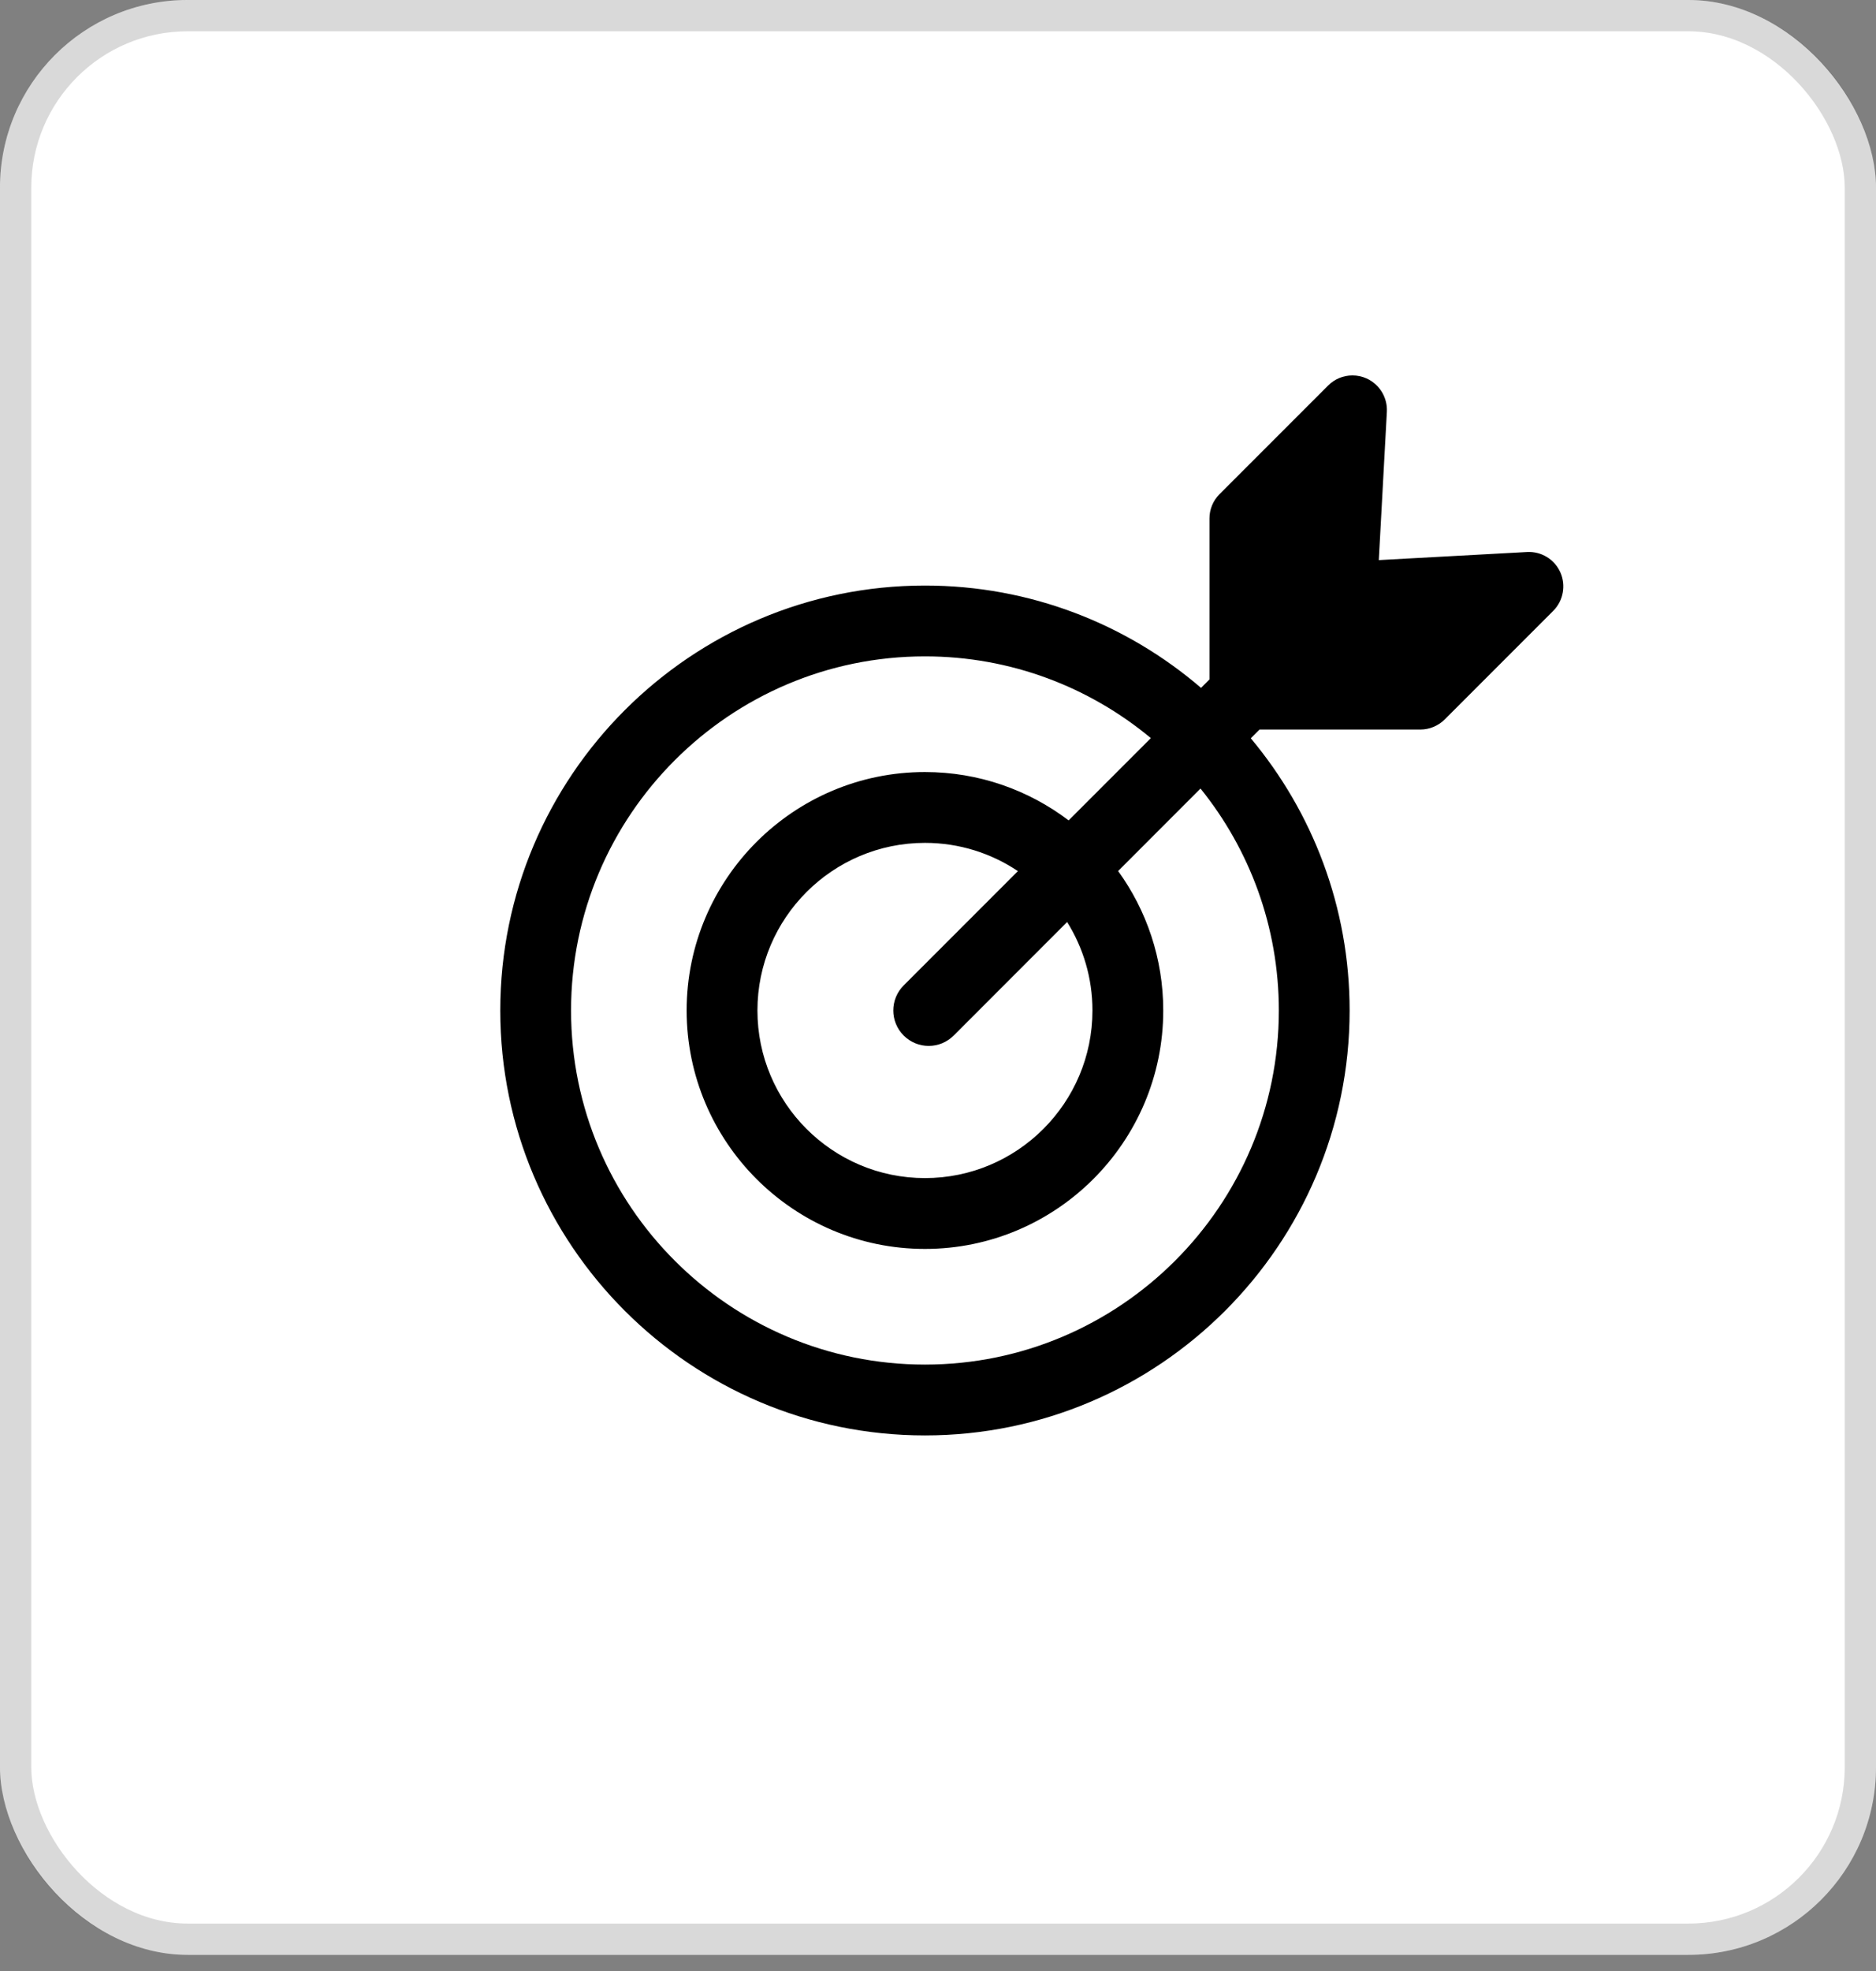
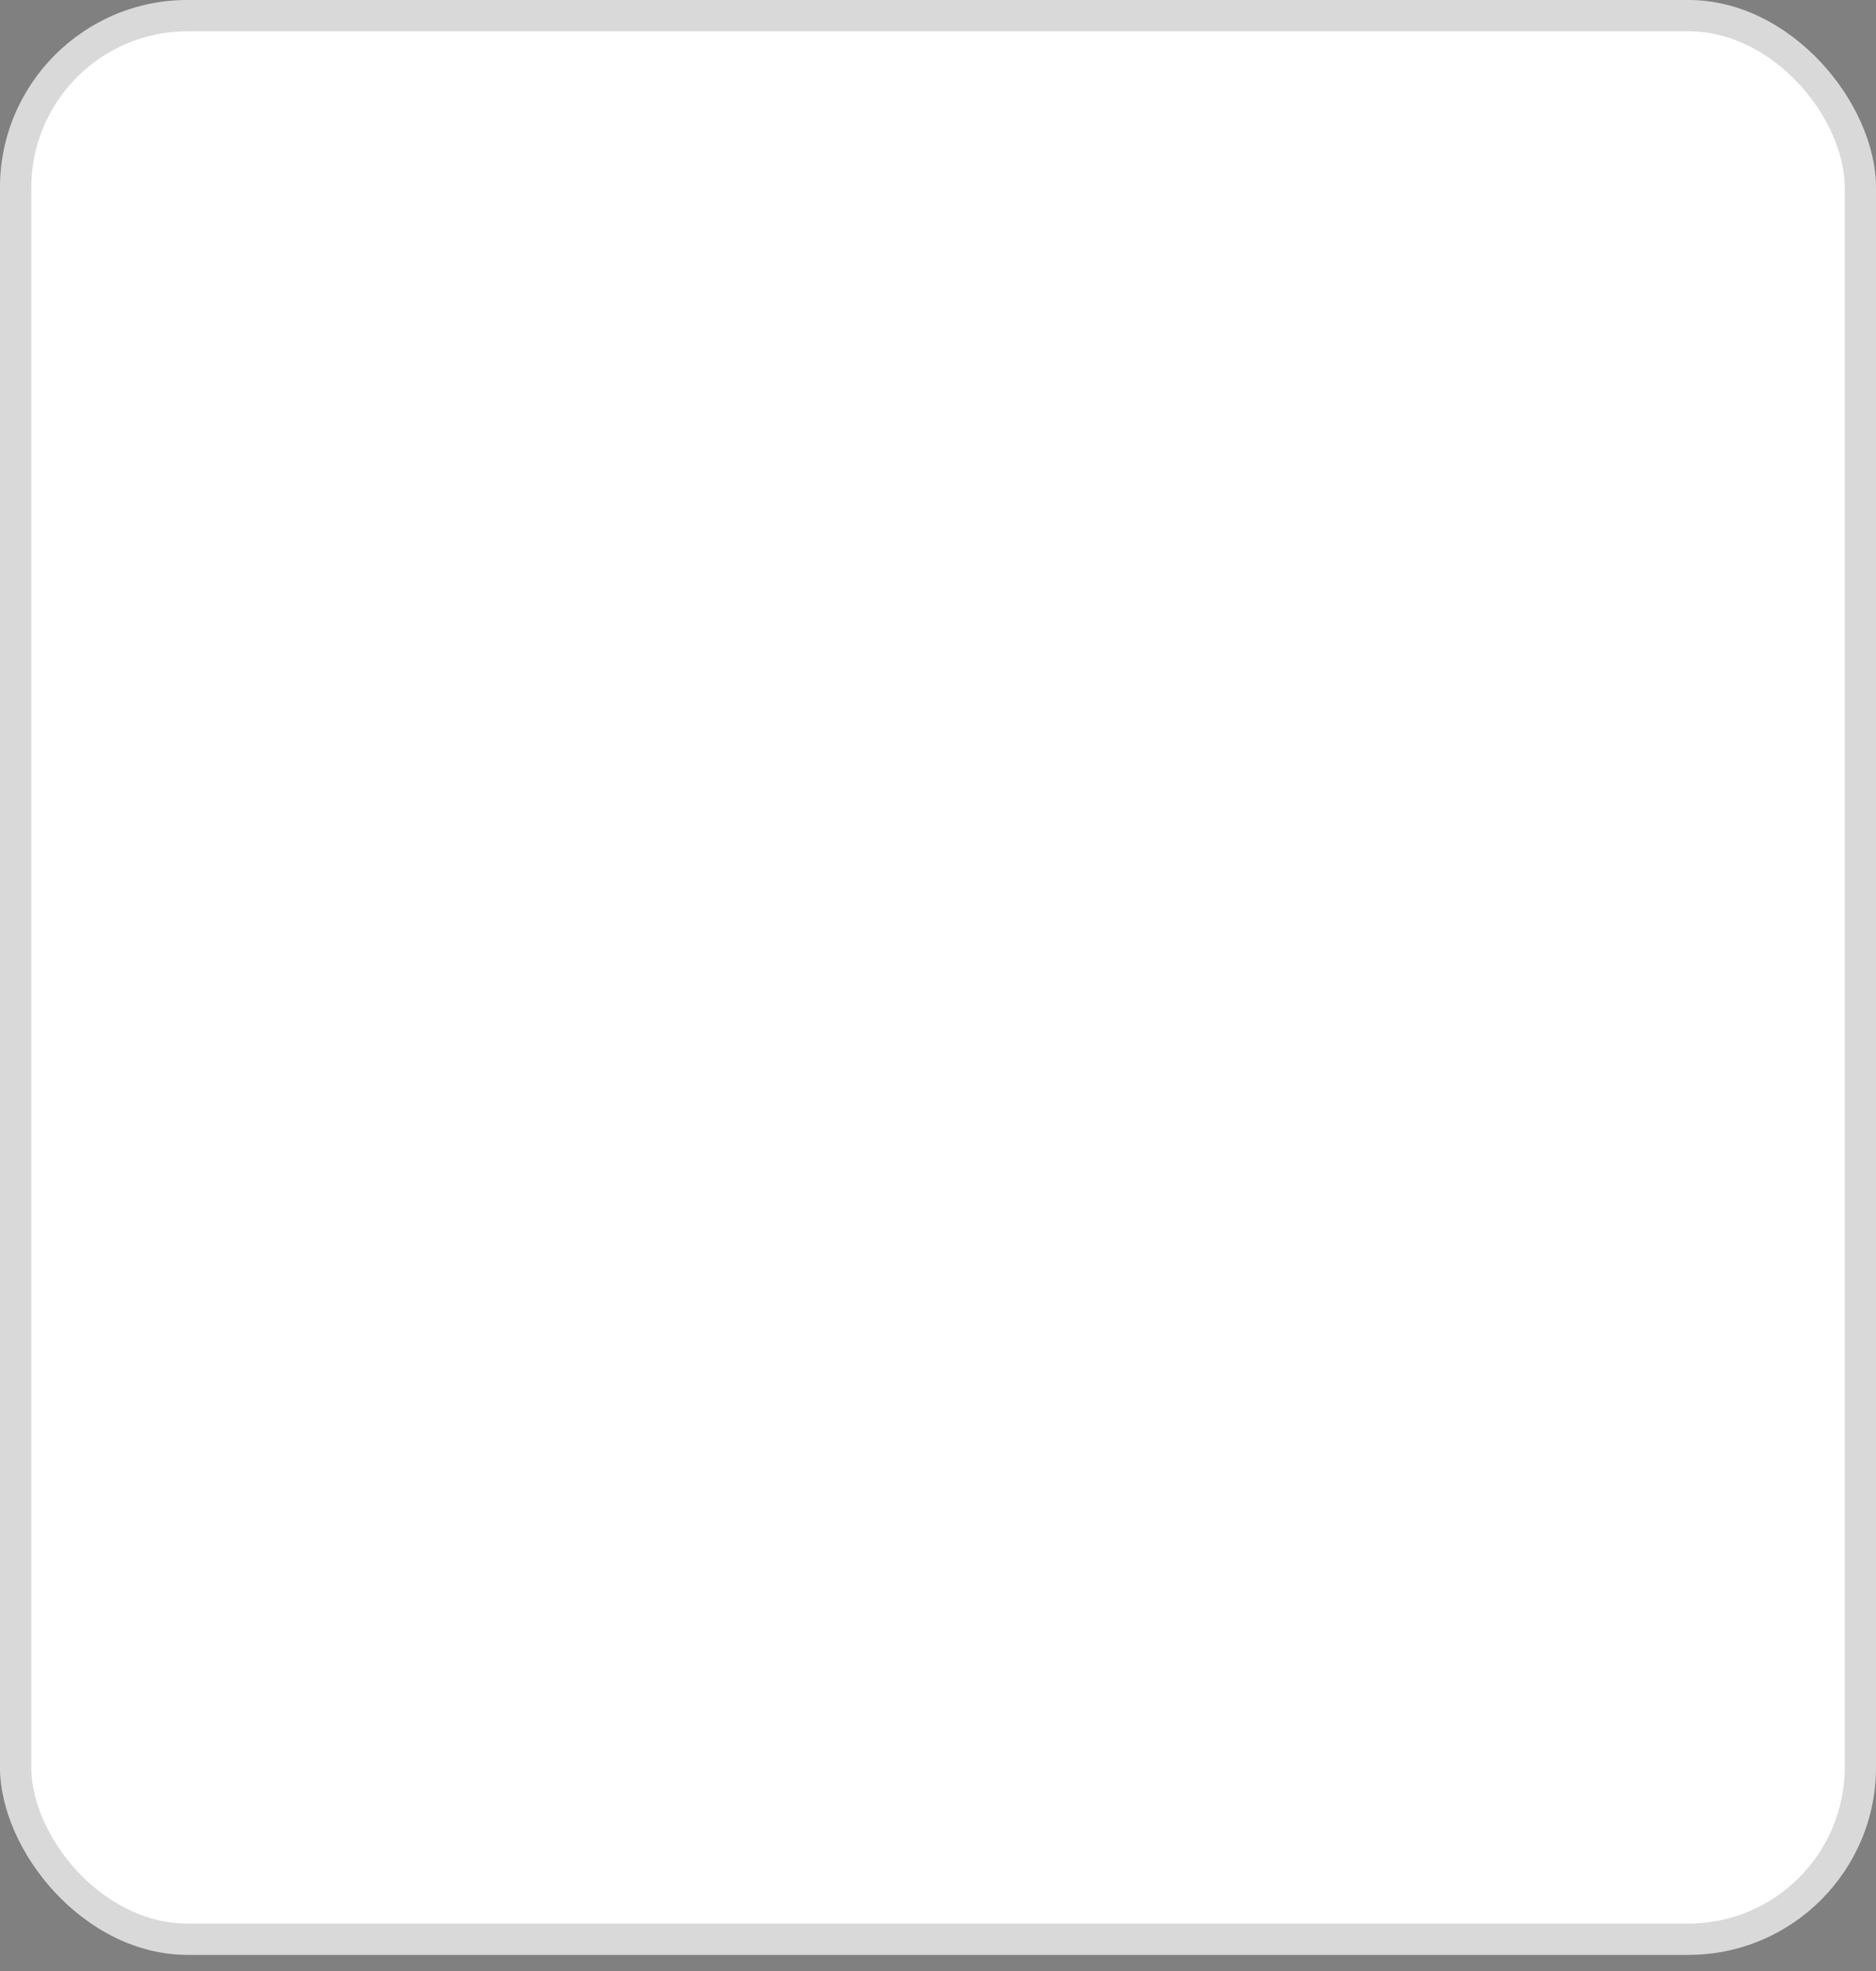
<svg xmlns="http://www.w3.org/2000/svg" width="60" height="63" viewBox="0 0 60 63" fill="none">
  <rect x="0" y="0" width="60" height="63" fill="#808080" stroke="none" />
  <rect width="60" height="62.484" rx="6" fill="white" />
  <rect x="0.5" y="0.5" width="59" height="61.484" rx="5.5" stroke="black" stroke-opacity="0.15" />
-   <path d="M49.905 18.296C49.72 17.881 49.3 17.619 48.839 17.644L44.098 17.903L44.356 13.162C44.381 12.709 44.12 12.281 43.706 12.096C43.563 12.032 43.412 12 43.256 12C42.962 12 42.685 12.115 42.477 12.323L39.005 15.794C38.797 16.003 38.682 16.279 38.682 16.574V21.718L38.413 21.987C36.037 19.949 32.951 18.716 29.583 18.716C22.093 18.716 16 24.809 16 32.299C16 39.788 22.093 45.881 29.583 45.881C37.072 45.881 43.165 39.788 43.165 32.299C43.165 28.991 41.976 25.956 40.004 23.598L40.283 23.319L45.427 23.319C45.717 23.319 46.001 23.201 46.206 22.996L49.678 19.524C49.999 19.203 50.09 18.709 49.905 18.296ZM40.901 32.299C40.901 38.54 35.824 43.617 29.583 43.617C23.341 43.617 18.264 38.54 18.264 32.299C18.264 26.057 23.341 20.98 29.583 20.98C32.327 20.98 34.846 21.962 36.808 23.593L34.178 26.223C32.899 25.253 31.307 24.677 29.582 24.677C25.38 24.677 21.961 28.096 21.961 32.298C21.961 36.501 25.38 39.92 29.582 39.92C33.785 39.92 37.204 36.501 37.204 32.298C37.204 30.636 36.668 29.095 35.761 27.841L38.396 25.205C39.962 27.147 40.901 29.615 40.901 32.299ZM34.94 32.299C34.94 35.253 32.537 37.656 29.583 37.656C26.628 37.656 24.225 35.253 24.225 32.299C24.225 29.344 26.628 26.941 29.583 26.941C30.682 26.941 31.705 27.274 32.556 27.844L28.902 31.498C28.46 31.94 28.46 32.657 28.902 33.099C29.123 33.32 29.413 33.431 29.703 33.431C29.992 33.431 30.282 33.32 30.503 33.099L34.13 29.471C34.643 30.293 34.94 31.261 34.94 32.299Z" fill="black" />
</svg>